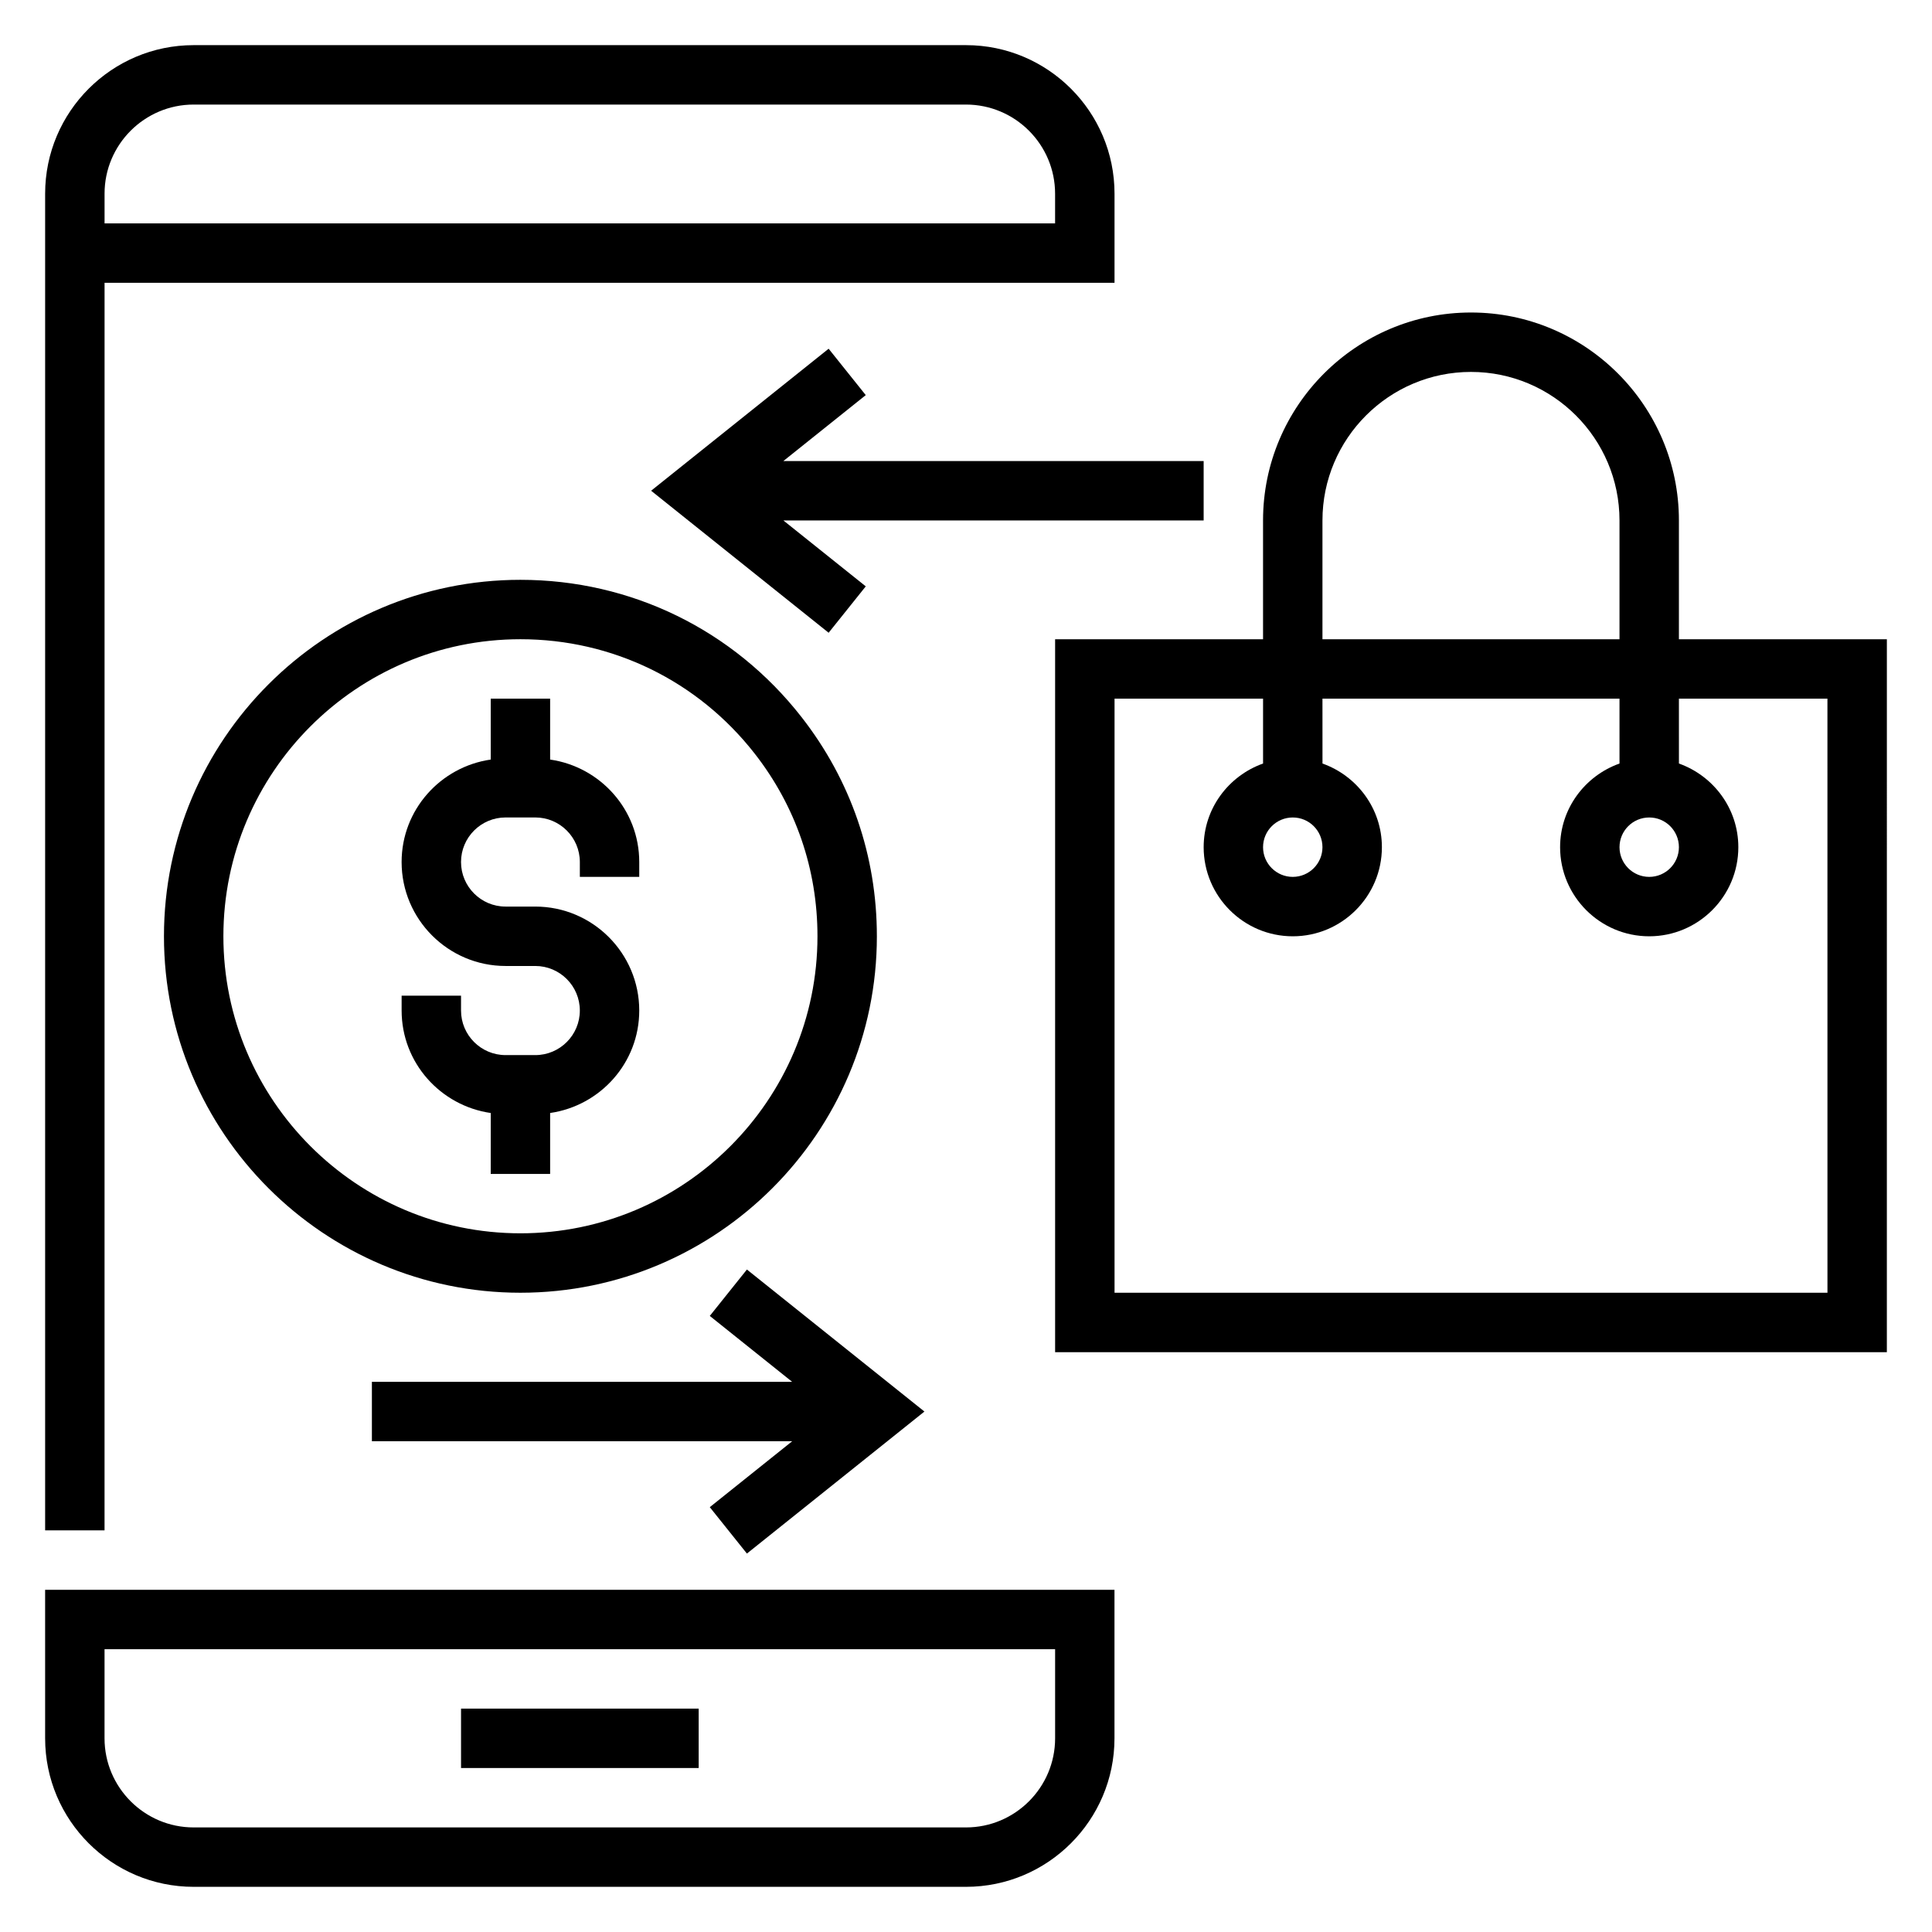
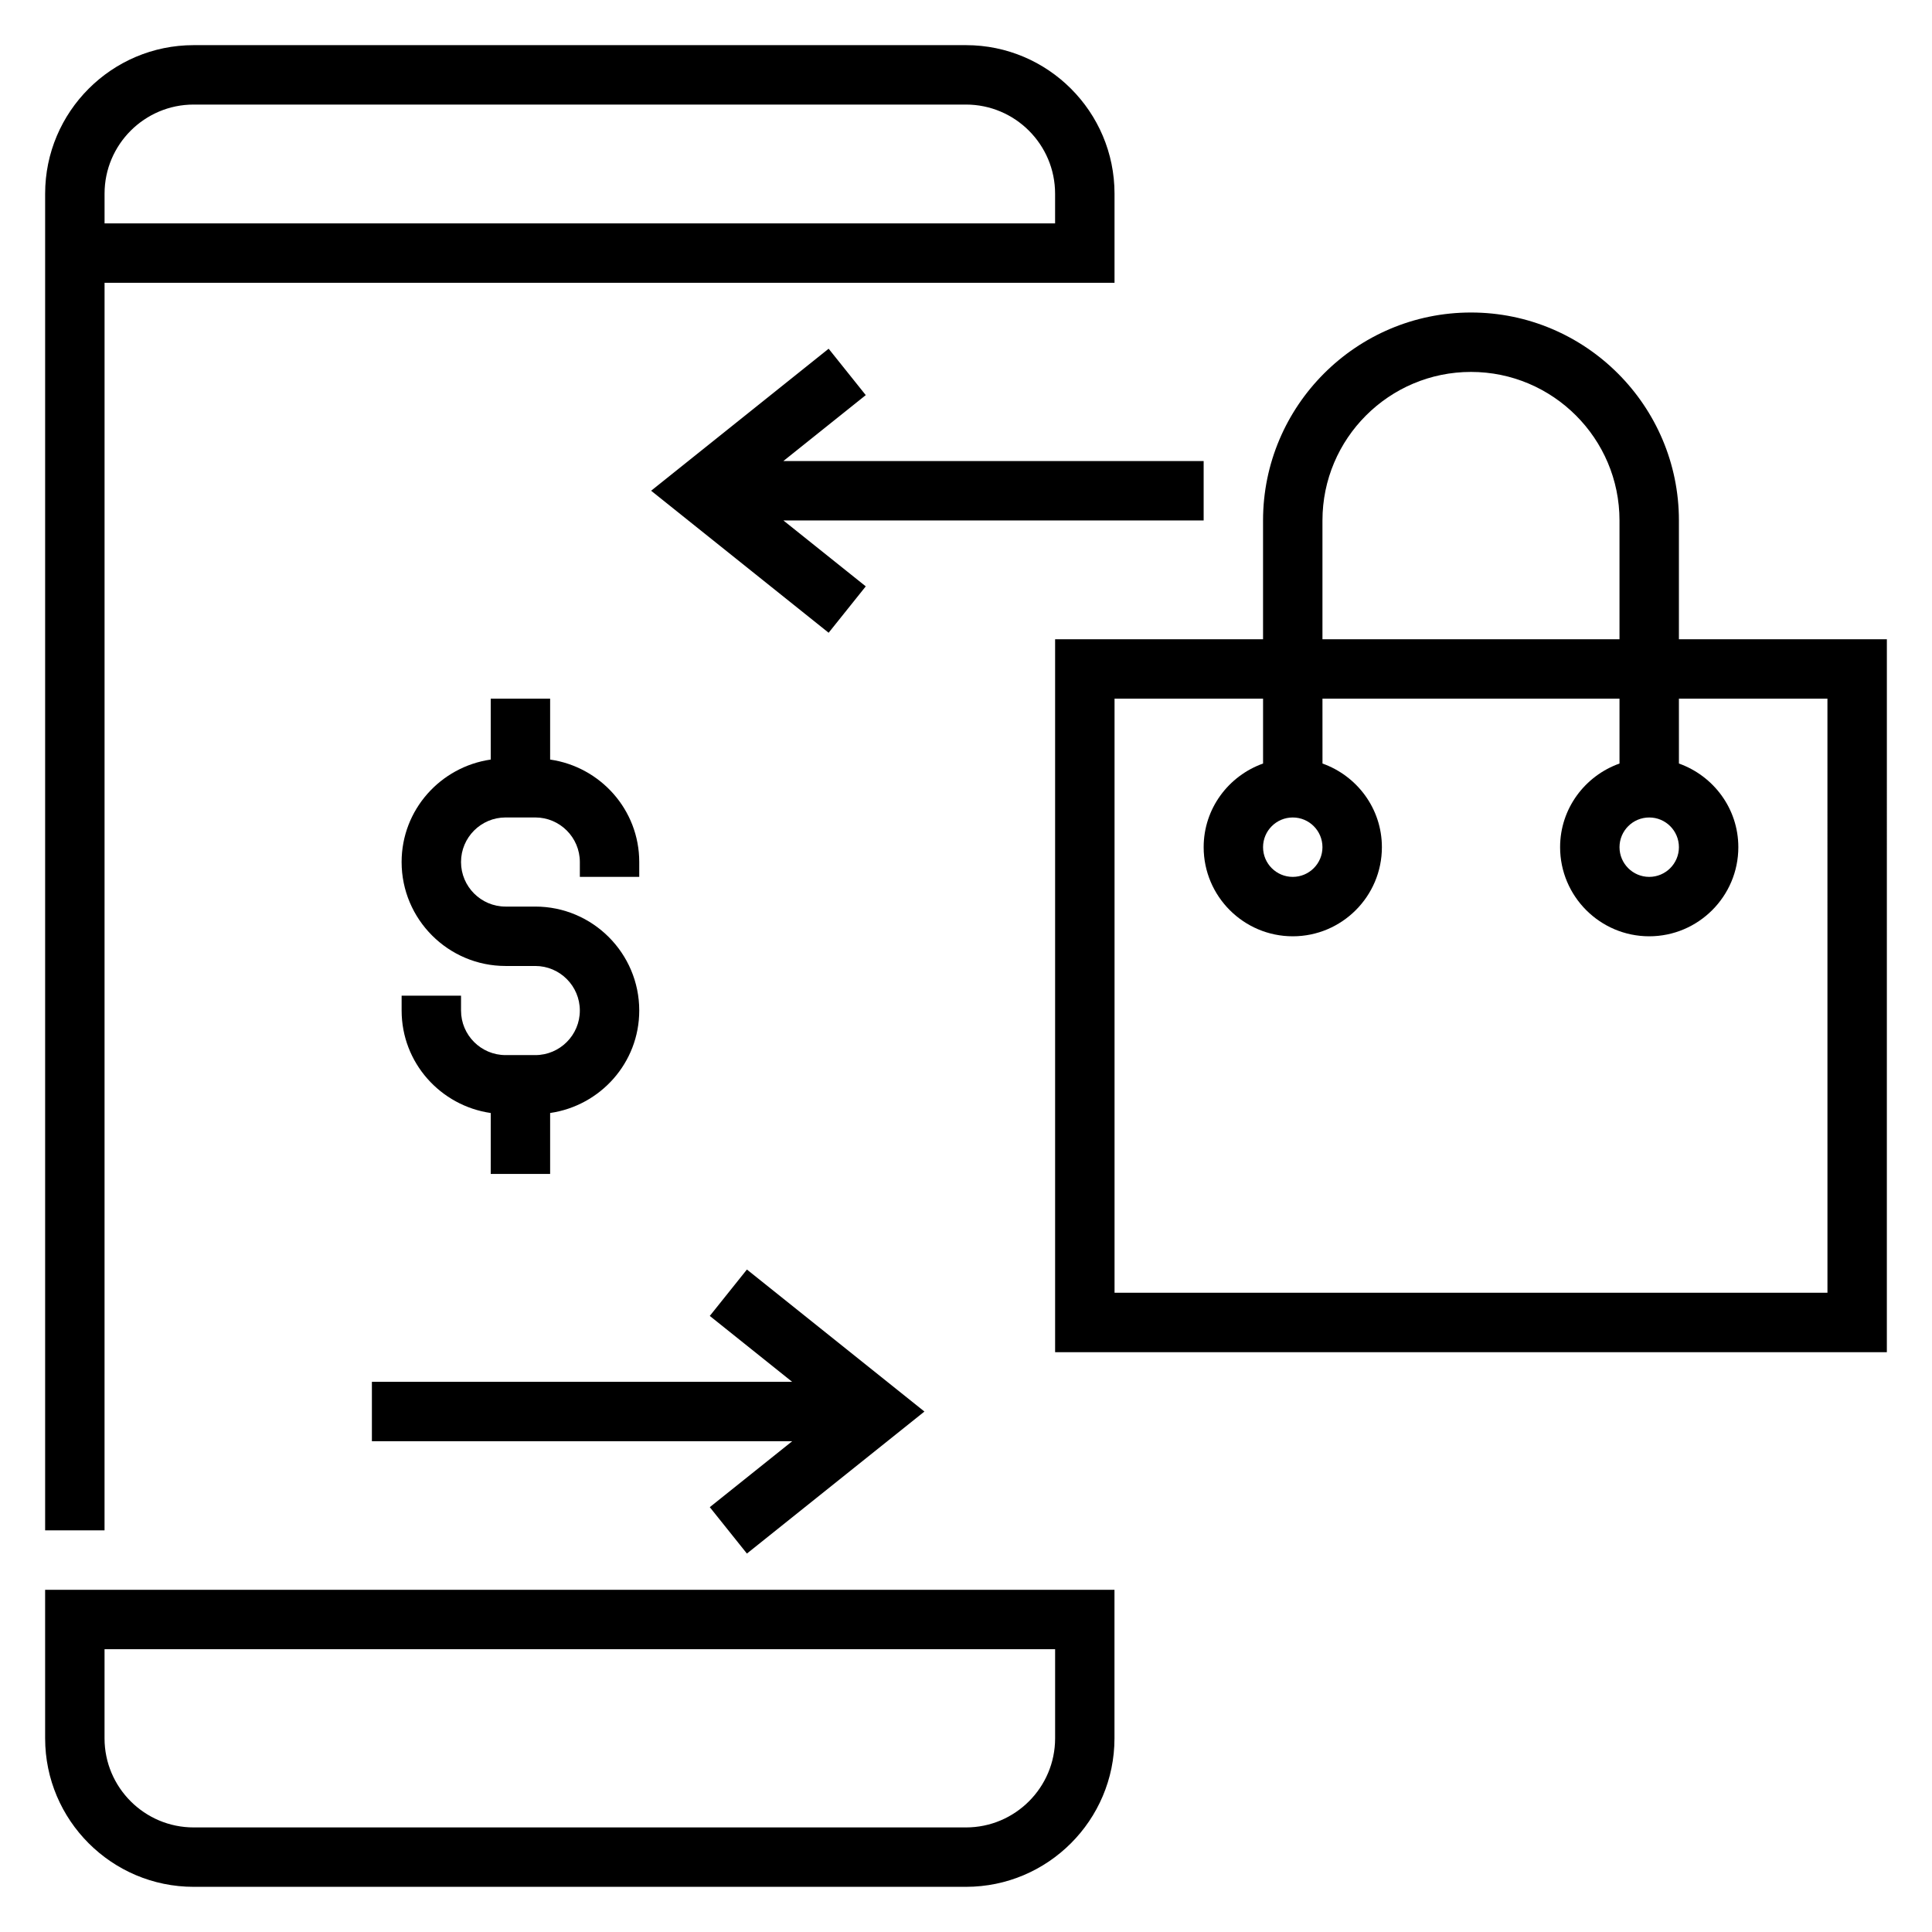
<svg xmlns="http://www.w3.org/2000/svg" fill="#000000" width="800px" height="800px" version="1.1" viewBox="144 144 512 512">
  <g>
    <path d="m155.96 604.67c0 21.703 17.656 39.359 39.359 39.359h204.67c21.703 0 39.359-17.656 39.359-39.359v-39.359h-283.39zm15.746-23.617h251.91v23.617c0 13.02-10.598 23.617-23.617 23.617h-204.68c-13.02 0-23.617-10.598-23.617-23.617z" />
    <path d="m171.71 218.94h267.65v-23.617c0-21.703-17.656-39.359-39.359-39.359h-204.68c-21.703 0-39.359 17.656-39.359 39.359v354.24h15.742zm23.613-47.23h204.67c13.02 0 23.617 10.598 23.617 23.617v7.871h-251.9v-7.875c0-13.02 10.594-23.613 23.613-23.613z" />
-     <path d="m266.18 596.8h62.977v15.742h-62.977z" />
-     <path d="m376.38 392.12c0-21.277-6.91-41.375-19.98-58.102-18.043-23.105-45.191-36.359-74.484-36.359-52.09 0-94.465 42.375-94.465 94.465s42.375 94.465 94.465 94.465c52.09-0.004 94.465-42.379 94.465-94.469zm-173.18 0c0-43.406 35.312-78.719 78.719-78.719 24.41 0 47.035 11.043 62.078 30.309 10.887 13.934 16.641 30.676 16.641 48.41 0 43.406-35.312 78.719-78.719 78.719-43.406 0.004-78.719-35.312-78.719-78.719z" />
    <path d="m289.79 455.1v-16.145c13.32-1.93 23.617-13.312 23.617-27.152 0-15.191-12.359-27.551-27.551-27.551h-7.871c-6.512 0-11.809-5.297-11.809-11.809 0-6.512 5.297-11.809 11.809-11.809h7.871c6.512 0 11.809 5.297 11.809 11.809v3.938h15.742v-3.938c0-13.84-10.297-25.223-23.617-27.152v-16.145h-15.742v16.145c-13.32 1.93-23.617 13.312-23.617 27.152 0 15.191 12.359 27.551 27.551 27.551h7.871c6.512 0 11.809 5.297 11.809 11.809 0.004 6.512-5.297 11.809-11.805 11.809h-7.871c-6.512 0-11.809-5.297-11.809-11.809v-3.934h-15.742v3.938c0 13.84 10.297 25.223 23.617 27.152l-0.004 16.141z" />
    <path d="m588.93 313.41v-31.488c0-30.379-24.727-55.105-55.105-55.105-30.379 0-55.105 24.727-55.105 55.105v31.488h-55.105v188.93h220.42l0.004-188.93zm-94.465-31.488c0-21.703 17.656-39.359 39.359-39.359 21.703 0 39.359 17.656 39.359 39.359v31.488h-78.719zm133.83 204.67h-188.93v-157.44h39.359v17.191c-9.141 3.258-15.742 11.918-15.742 22.168 0 13.02 10.598 23.617 23.617 23.617s23.617-10.598 23.617-23.617c0-10.25-6.606-18.91-15.742-22.168l-0.008-17.191h78.719v17.191c-9.141 3.258-15.742 11.918-15.742 22.168 0 13.02 10.598 23.617 23.617 23.617 13.02 0 23.617-10.598 23.617-23.617 0-10.25-6.606-18.91-15.742-22.168l-0.004-17.191h39.359zm-133.83-118.08c0 4.344-3.527 7.871-7.871 7.871s-7.871-3.527-7.871-7.871 3.527-7.871 7.871-7.871c4.348-0.004 7.871 3.523 7.871 7.871zm94.465 0c0 4.344-3.527 7.871-7.871 7.871s-7.871-3.527-7.871-7.871 3.527-7.871 7.871-7.871c4.348-0.004 7.871 3.523 7.871 7.871z" />
    <path d="m462.98 266.18h-111.38l21.836-17.469-9.84-12.297-47.043 37.637 47.043 37.637 9.84-12.297-21.836-17.469h111.38z" />
    <path d="m341.94 555.71 47.043-37.637-47.043-37.637-9.84 12.297 21.836 17.469h-111.38v15.742h111.38l-21.836 17.469z" />
  </g>
</svg>